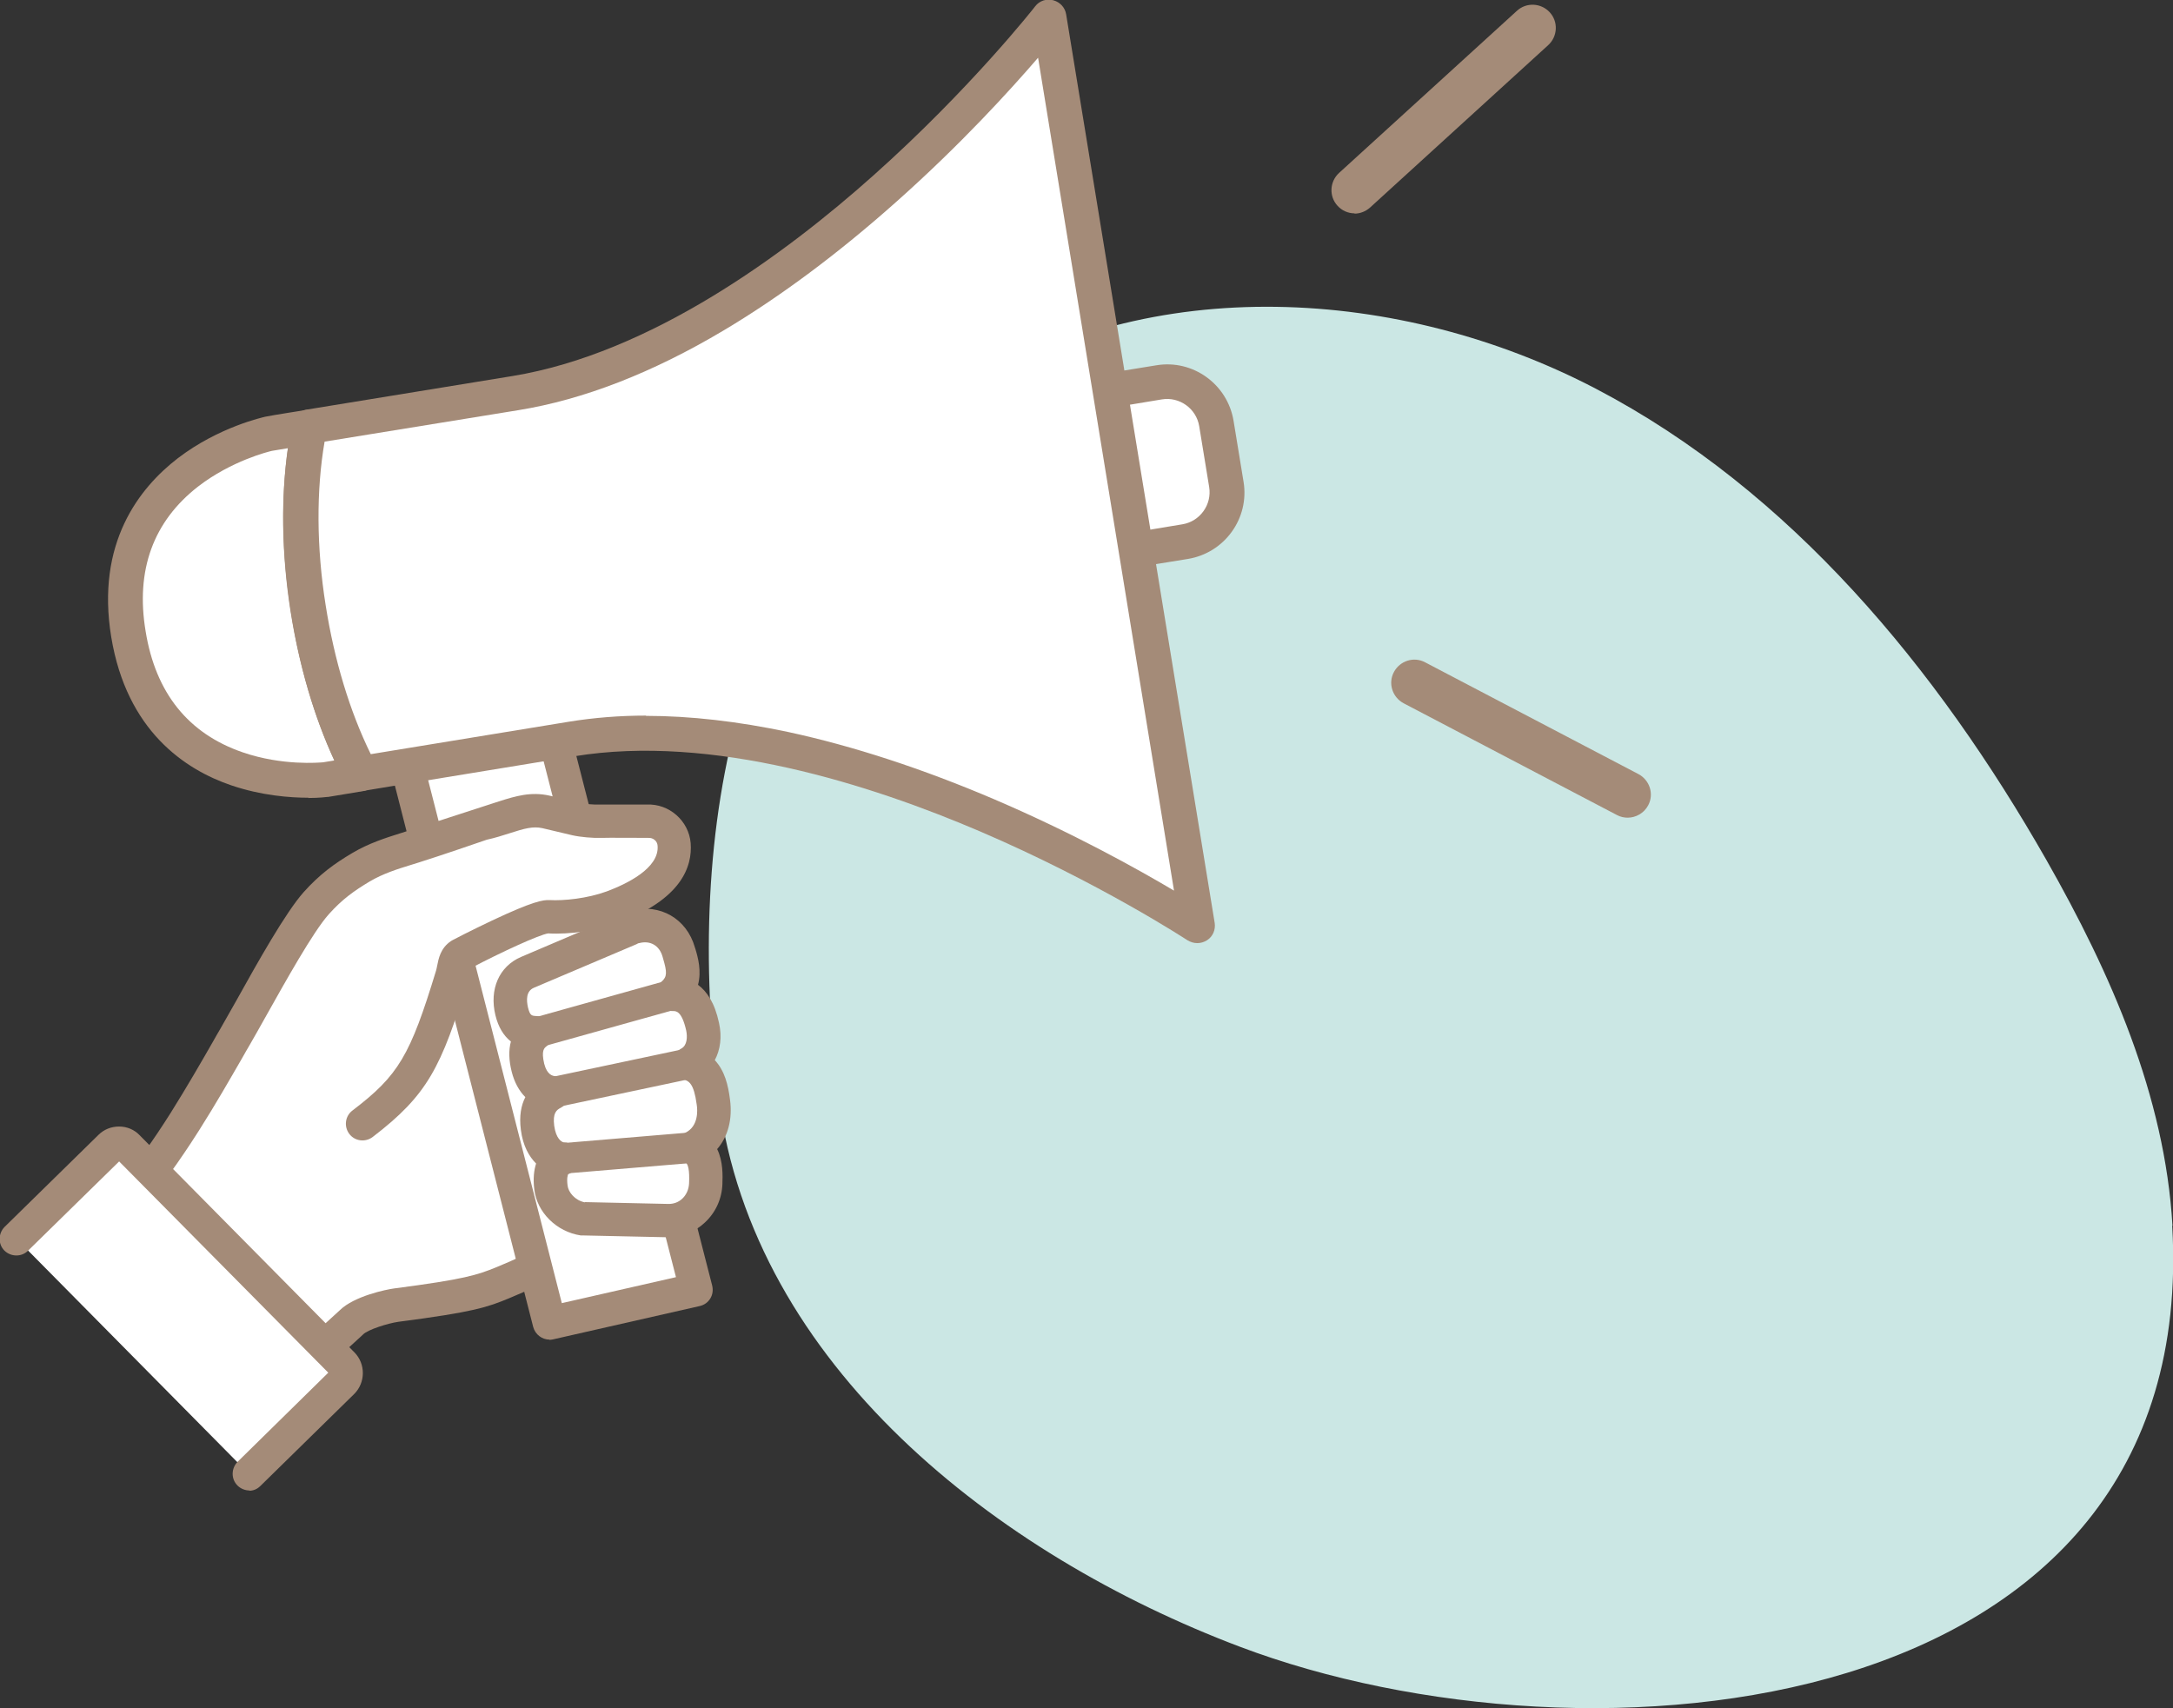
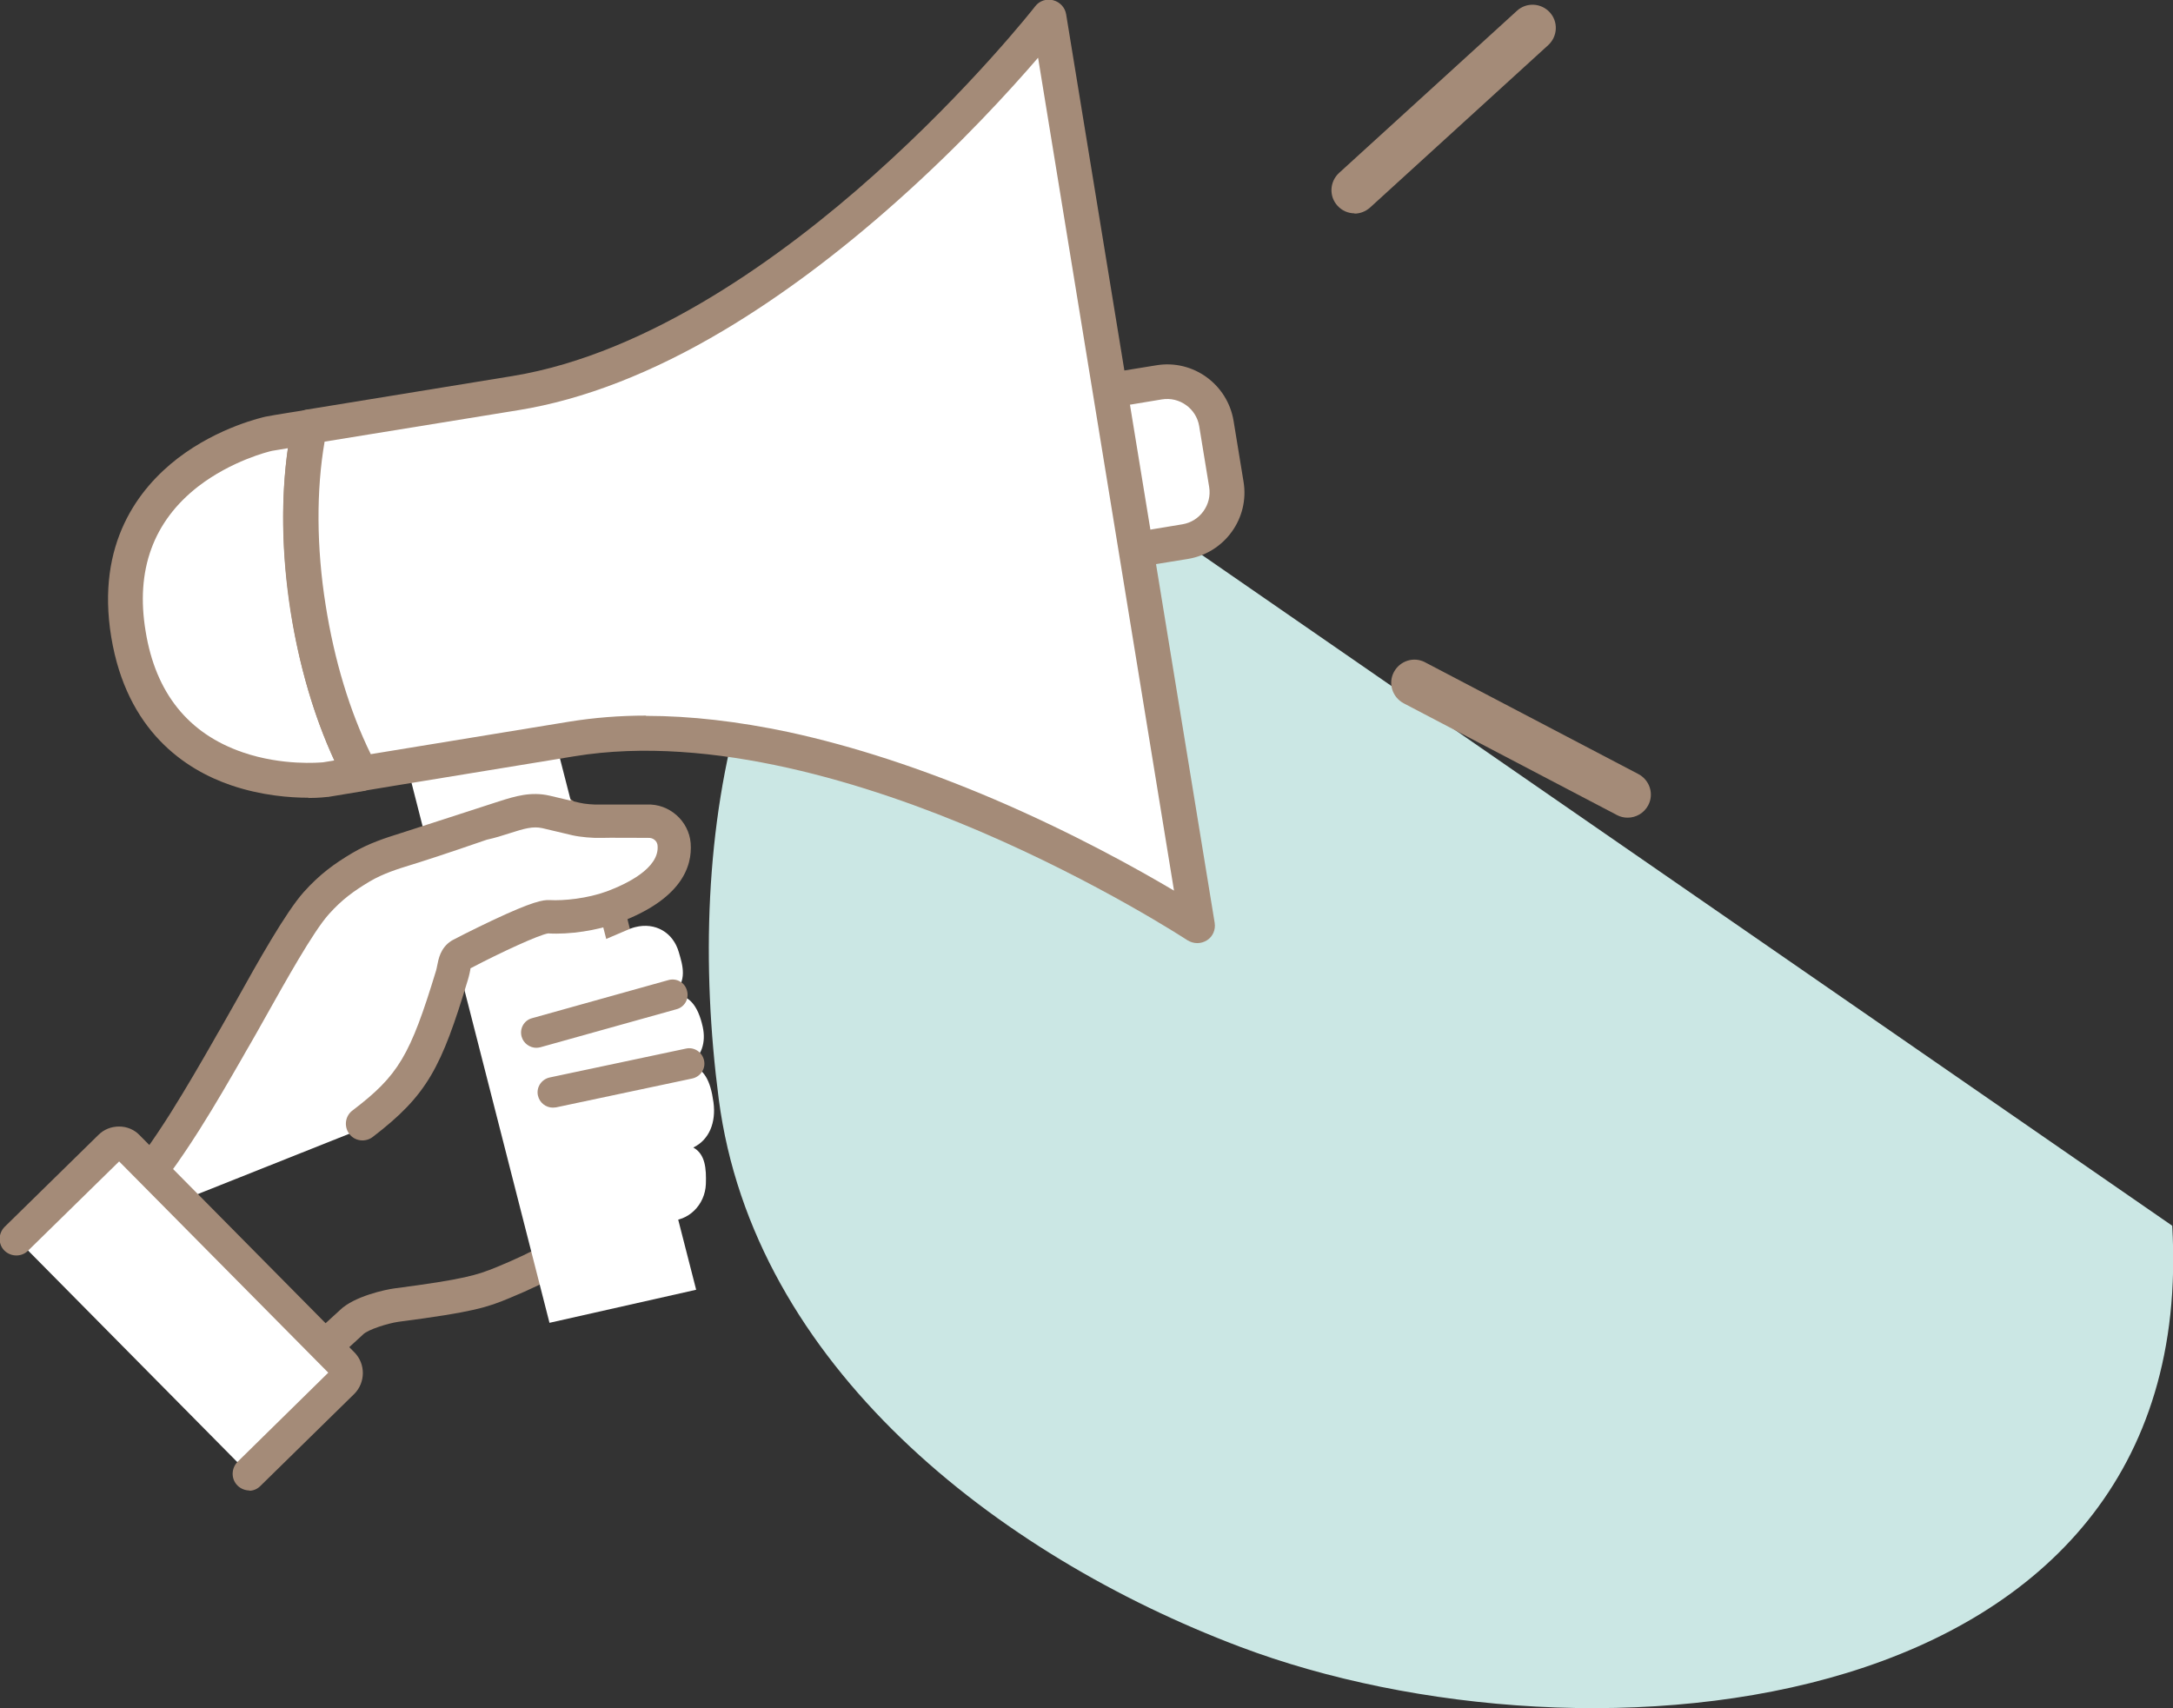
<svg xmlns="http://www.w3.org/2000/svg" viewBox="0 0 82.81 65.09">
  <rect x="0" y="0" width="82.81" height="65.09" fill="#333333" stroke="none" />
  <defs>
    <style>.d{fill:#fff;}.e{fill:#cbe7e4;}.f{fill:#a48b78;}.g{fill:#231815;}</style>
  </defs>
  <g id="a" />
  <g id="b">
    <g id="c">
-       <path class="e" d="M82.78,46.71c1.11,19.04-22.3,21.05-35.54,16.04-9.25-3.5-18.53-10.72-19.85-20.87s.59-21.37,9.36-26.99c7.07-4.53,16.61-3.97,24.06-.08,7.44,3.89,13.02,10.67,17.18,17.97,2.45,4.31,4.51,8.98,4.8,13.93Z" />
+       <path class="e" d="M82.78,46.71c1.11,19.04-22.3,21.05-35.54,16.04-9.25-3.5-18.53-10.72-19.85-20.87s.59-21.37,9.36-26.99Z" />
      <g>
        <g>
          <path class="d" d="M41.99,14.59h2.68c1.05,0,1.9,.85,1.9,1.9v2.35c0,1.05-.85,1.9-1.9,1.9h-2.68v-6.15h0Z" transform="translate(-2.27 7.37) rotate(-9.28)" />
          <path class="f" d="M42.52,21.73c-.14,0-.27-.04-.39-.12-.14-.1-.24-.26-.27-.43l-.99-6.07c-.06-.36,.19-.7,.55-.76l2.65-.43c1.39-.23,2.71,.72,2.94,2.12l.38,2.32c.23,1.39-.72,2.71-2.12,2.94l-2.65,.43s-.07,0-.11,0Zm-.23-6.18l.78,4.76,1.99-.33c.67-.11,1.13-.75,1.02-1.42l-.38-2.32c-.11-.67-.75-1.13-1.42-1.02l-1.99,.33Z" />
        </g>
        <g>
-           <path class="d" d="M19.09,30.55c-4.04,1.8-6.46,5.35-7.06,7.07S3.23,47.22,3.23,47.22l6.29,6.71,3.87-3.54c.36-.36,1.34-.61,1.71-.66,2.76-.36,3.27-.53,4.06-.86,2.49-1.02,4.6-2.36,5.35-4.43,.39-1.08,.11-3.94-.16-5.05-.02-.1-1.57-6.32-1.57-6.32,0,0-.73-3.11-3.69-2.52Z" />
          <path class="f" d="M9.52,54.57c-.17,0-.34-.07-.46-.2l-6.29-6.71c-.24-.25-.23-.65,.02-.89,3.92-3.77,8.28-8.33,8.63-9.35,.66-1.89,3.25-5.59,7.4-7.44,.04-.02,.09-.03,.14-.04,1.84-.37,2.96,.49,3.58,1.27,.62,.78,.84,1.64,.85,1.72,.03,.13,1.55,6.22,1.57,6.32,.26,1.03,.61,4.12,.15,5.42-.71,1.97-2.52,3.49-5.7,4.8-.84,.35-1.37,.53-4.22,.9-.42,.06-1.17,.3-1.35,.48l-.02,.02-3.87,3.54c-.12,.11-.28,.17-.43,.17Zm-5.4-7.32l5.43,5.79,3.4-3.11c.55-.54,1.77-.79,2.07-.83,2.69-.35,3.16-.51,3.9-.81,2.83-1.16,4.41-2.45,4.99-4.06,.31-.86,.1-3.53-.18-4.69-.02-.1-1.57-6.32-1.57-6.32h0s-.17-.69-.64-1.27c-.57-.7-1.3-.96-2.24-.79-2.11,.96-3.63,2.36-4.54,3.38-1.17,1.31-1.86,2.56-2.11,3.29-.18,.52-.87,1.67-4.77,5.68-1.52,1.56-3.01,3.03-3.74,3.74Z" />
        </g>
        <g>
          <polygon class="d" points="21.1 27.97 26.53 49.15 20.94 50.41 15.47 29 21.1 27.97" />
-           <path class="f" d="M20.94,51.05c-.28,0-.54-.19-.62-.48l-5.47-21.41c-.04-.17-.01-.35,.08-.5,.1-.15,.25-.25,.42-.28l5.63-1.03c.33-.06,.65,.14,.73,.47l5.43,21.17c.04,.17,.02,.34-.07,.49-.09,.15-.23,.25-.4,.29l-5.59,1.27s-.09,.02-.14,.02Zm-4.68-21.54l5.15,20.15,4.35-.99-5.12-19.96-4.38,.8Z" />
        </g>
        <g>
          <g>
            <path class="d" d="M20.44,39.35c-.53,0-.8-.25-.94-.81-.16-.67,.04-1.24,.6-1.48l3.92-1.67c.06-.02,.13-.05,.19-.06,.75-.19,1.44,.19,1.66,.96,.14,.48,.35,1.11-.24,1.61,.62-.02,.97,.42,1.15,1.23,.13,.59-.04,1.15-.52,1.4,.57,.21,.81,.61,.93,1.48,.1,.75-.15,1.42-.77,1.72,.46,.25,.5,.81,.48,1.39-.03,.8-.67,1.43-1.44,1.4l-3.23-.07c-.68-.1-1.17-.64-1.23-1.2-.07-.58,.07-.96,.41-1.09,0,0-.77-.06-.92-1.18-.08-.62,.07-1.07,.6-1.34-.49-.05-.82-.4-.96-.95-.13-.52-.12-1,.32-1.33Z" />
-             <path class="f" d="M25.51,47.15s-.05,0-.07,0l-3.23-.07s-.06,0-.08,0c-.92-.14-1.67-.88-1.77-1.76-.05-.41-.01-.73,.07-.98-.26-.26-.5-.66-.58-1.28-.07-.53,.01-.94,.17-1.25-.24-.24-.42-.57-.52-.97-.11-.43-.12-.82-.03-1.15-.28-.22-.48-.55-.59-1-.24-.99,.14-1.86,.97-2.22l3.92-1.67c.07-.03,.17-.07,.28-.1,1.1-.28,2.12,.31,2.43,1.4l.02,.06c.1,.33,.24,.85,.1,1.37,.34,.25,.64,.69,.8,1.45,.12,.53,.05,1.03-.16,1.42,.38,.41,.51,.95,.58,1.51,.1,.74-.08,1.41-.49,1.88,.23,.47,.21,1.01,.2,1.33-.02,.57-.26,1.09-.67,1.47-.37,.35-.85,.54-1.36,.54Zm-3.22-1.34l3.19,.07h0c.19,0,.37-.06,.52-.2,.16-.15,.25-.36,.26-.59,.02-.49-.03-.74-.15-.8-.21-.11-.34-.33-.33-.57,0-.24,.14-.45,.35-.56,.48-.24,.46-.83,.42-1.07-.11-.82-.3-.89-.51-.96-.24-.09-.4-.3-.42-.56-.02-.25,.12-.49,.34-.61,.23-.12,.24-.45,.19-.69-.17-.75-.39-.74-.5-.74-.27,.01-.52-.15-.62-.4-.1-.25-.03-.54,.18-.72,.22-.19,.21-.37,.06-.88l-.02-.07c-.12-.43-.47-.63-.89-.52-.03,0-.07,.02-.1,.04l-3.91,1.66c-.31,.13-.29,.48-.23,.75,.08,.32,.14,.32,.33,.33,.27,0,.51,.18,.6,.44,.08,.26,0,.54-.22,.71-.09,.07-.21,.16-.09,.67,.11,.43,.33,.46,.41,.47,.28,.03,.51,.24,.56,.52,.05,.28-.09,.55-.33,.68-.18,.09-.32,.21-.26,.69,.07,.5,.28,.61,.35,.63h0c.3,0,.53,.21,.59,.5,.06,.3-.13,.6-.41,.72-.01,.03-.06,.14-.02,.43,.03,.26,.29,.57,.66,.64Zm-.81-2.29h0Z" />
          </g>
          <path class="f" d="M20.44,39.93c-.25,0-.49-.17-.56-.42-.09-.31,.09-.63,.4-.71l5.19-1.45c.31-.09,.63,.09,.71,.4,.09,.31-.09,.63-.4,.71l-5.19,1.45c-.05,.01-.1,.02-.16,.02Z" />
          <path class="f" d="M21.07,42.21c-.27,0-.51-.19-.57-.46-.07-.31,.13-.62,.45-.69l5.19-1.1c.31-.07,.62,.13,.69,.45,.07,.31-.13,.62-.45,.69l-5.19,1.1s-.08,.01-.12,.01Z" />
-           <path class="f" d="M21.39,44.73c-.3,0-.55-.23-.58-.53-.03-.32,.21-.6,.53-.63l5.02-.42c.32-.03,.6,.21,.63,.53,.03,.32-.21,.6-.53,.63l-5.02,.42s-.03,0-.05,0Z" />
        </g>
        <g>
          <g>
            <path class="d" d="M4.89,24.17c1.03,6.3,7.5,5.54,7.5,5.54l1.33-.22c-.91-1.7-1.63-3.88-2-6.31-.4-2.55-.35-4.96,.05-6.91l-1.54,.25s-6.38,1.34-5.35,7.64Z" />
            <path class="f" d="M11.75,30.4c-.69,0-1.78-.08-2.93-.47-1.77-.6-3.99-2.08-4.58-5.65h0c-.59-3.58,1.06-5.68,2.54-6.82,1.57-1.2,3.26-1.56,3.33-1.58,.23-.05,1.57-.26,1.57-.26,.22-.04,.43,.04,.59,.2,.15,.16,.22,.38,.17,.59-.4,1.93-.42,4.3-.05,6.67,.35,2.28,1.02,4.39,1.93,6.1,.1,.19,.1,.41,0,.61-.09,.19-.28,.33-.49,.36l-1.33,.22h-.03s-.3,.04-.72,.04Zm-1.38-13.22c-.14,.03-1.55,.38-2.82,1.36-1.71,1.33-2.39,3.19-2,5.52h0c.38,2.35,1.63,3.9,3.7,4.61,1.51,.52,2.92,.39,3.06,.38l.43-.07c-.77-1.67-1.34-3.62-1.67-5.69-.34-2.19-.37-4.31-.1-6.21l-.6,.1Z" />
          </g>
          <g>
            <path class="d" d="M11.72,23.18c.38,2.43,1.1,4.61,2,6.31l1.21-.2,6.84-1.12c10.46-1.71,23.84,7.11,23.84,7.11l-2.83-17.31L39.96,.66s-9.87,12.62-20.33,14.33l-6.85,1.11-1,.16c-.4,1.95-.45,4.36-.05,6.91Z" />
            <path class="f" d="M45.62,35.94c-.13,0-.25-.04-.37-.11-.03-.02-3.36-2.2-7.91-4.15-4.16-1.78-10.21-3.72-15.45-2.86l-6.84,1.12-1.21,.2c-.28,.05-.56-.09-.69-.34-.98-1.84-1.7-4.09-2.07-6.52-.4-2.56-.38-5.03,.06-7.15,.06-.27,.27-.48,.54-.52l7.85-1.28c5.25-.86,10.38-4.63,13.76-7.65,3.69-3.29,6.14-6.41,6.16-6.44,.16-.21,.43-.3,.69-.23,.26,.07,.45,.28,.49,.54l2.83,17.31,2.83,17.31c.04,.26-.07,.52-.29,.66-.11,.07-.24,.11-.36,.11Zm-21.01-8.66c1.7,0,3.52,.21,5.45,.62,2.45,.53,5.09,1.39,7.83,2.56,3.01,1.29,5.45,2.65,6.85,3.48l-2.59-15.87-2.59-15.87c-1.06,1.23-2.94,3.3-5.38,5.47-2.22,1.98-4.45,3.64-6.6,4.92-2.72,1.62-5.35,2.64-7.82,3.04l-7.39,1.2c-.32,1.85-.31,4.04,.04,6.23h0c.33,2.1,.92,4.05,1.72,5.68l.73-.12,6.84-1.12c.93-.15,1.91-.23,2.93-.23Z" />
          </g>
        </g>
        <path class="g" d="M12.43,16.36h0Zm0,0h0Zm-1.31-.2h0Zm0,0h0Zm0,0h0Z" />
        <path class="f" d="M51.62,8.13c-.24,0-.48-.1-.65-.29-.33-.36-.3-.92,.06-1.25L57.81,.41c.36-.33,.92-.3,1.25,.06,.33,.36,.3,.92-.06,1.25l-6.79,6.19c-.17,.15-.38,.23-.59,.23Z" />
        <path class="f" d="M62.03,31.16c-.14,0-.28-.03-.41-.1l-8.13-4.26c-.43-.23-.6-.76-.37-1.19,.23-.43,.76-.6,1.19-.37l8.13,4.26c.43,.23,.6,.76,.37,1.19-.16,.3-.47,.47-.78,.47Z" />
        <path class="d" d="M3.23,47.22l10.12-4.03c2.3-1.68,2.8-2.44,3.88-6.02,.09-.29,.05-.6,.31-.77,0,0,2.83-1.49,3.37-1.46,.67,.04,1.65-.08,2.43-.36,2.03-.75,2.42-1.7,2.36-2.39-.04-.52-.5-.91-1.02-.88,0,0-1.71-.01-1.77-.01-.28,0-.69-.03-.95-.08l-1.14-.27c-.78-.17-1.42,.21-2.44,.45,0,0-1.72,.59-2.62,.88-.61,.19-1.32,.38-1.99,.78-.6,.36-1.12,.72-1.71,1.37-.83,.93-2.34,3.78-3.09,5.09-.53,.92-1.15,2.03-1.91,3.23-.45,.71-1.39,2.13-1.95,2.66l-1.88,1.83Z" />
        <path class="f" d="M3.23,47.86c-.17,0-.33-.06-.46-.19-.24-.25-.24-.65,.01-.9l1.88-1.83h0c.43-.41,1.24-1.57,1.85-2.54,.62-.99,1.15-1.91,1.62-2.73,.09-.16,.18-.32,.27-.47,.16-.28,.37-.65,.59-1.04,.84-1.51,1.89-3.38,2.58-4.16,.61-.68,1.16-1.08,1.85-1.49,.64-.38,1.28-.58,1.85-.76,.09-.03,.19-.06,.28-.09,.88-.28,3.21-1.04,3.46-1.12,.63-.2,1.22-.38,1.93-.22h0l1.14,.27c.2,.05,.56,.08,.79,.07,.06,0,1,0,1.78,0,.85-.04,1.6,.62,1.67,1.47,.07,.89-.35,2.15-2.77,3.04-.8,.29-1.84,.45-2.66,.4-.34,.05-1.78,.71-2.96,1.33,0,.04-.06,.32-.1,.44-1.01,3.34-1.54,4.39-3.63,5.99-.28,.21-.68,.16-.89-.12s-.16-.68,.12-.89c1.76-1.34,2.2-2.09,3.19-5.34,.01-.05,.03-.11,.04-.18,.05-.25,.12-.67,.53-.94,.02-.01,.03-.02,.05-.03,.03-.02,.73-.38,1.51-.75,1.57-.74,1.95-.79,2.19-.78,.55,.03,1.44-.06,2.18-.33,.75-.28,2.01-.88,1.94-1.74-.01-.18-.17-.31-.35-.3-.01,0-1.69-.01-1.79,0-.34,.01-.8-.03-1.11-.1h0l-1.14-.27c-.36-.08-.68,.01-1.27,.2-.25,.08-.53,.17-.85,.24-.23,.08-1.77,.61-2.6,.87-.09,.03-.19,.06-.29,.09-.52,.16-1.06,.33-1.57,.63-.6,.36-1.05,.68-1.56,1.25-.6,.67-1.65,2.56-2.42,3.93-.22,.39-.43,.77-.6,1.06-.09,.15-.18,.31-.27,.47-.48,.83-1.01,1.76-1.65,2.77-.22,.35-1.35,2.11-2.05,2.78l-1.88,1.82c-.12,.12-.28,.18-.44,.18Z" />
        <g>
          <path class="d" d="M9.5,56.16l3.58-3.51c.19-.18,.19-.49,0-.67l-8.2-8.28c-.18-.19-.49-.19-.67,0l-3.58,3.51,8.86,8.96Z" />
          <path class="f" d="M9.52,56.8c-.17,0-.34-.06-.47-.19-.25-.25-.24-.65,0-.9l3.46-3.4-7.97-8.05-3.47,3.4c-.25,.25-.65,.24-.9,0-.25-.25-.24-.65,0-.9l3.58-3.51c.21-.21,.49-.32,.79-.32,.3,0,.58,.12,.78,.33l8.19,8.28c.43,.44,.42,1.15-.01,1.58l-3.58,3.51c-.12,.12-.27,.18-.43,.18Zm-5.08-12.65h0Z" />
        </g>
      </g>
    </g>
  </g>
</svg>